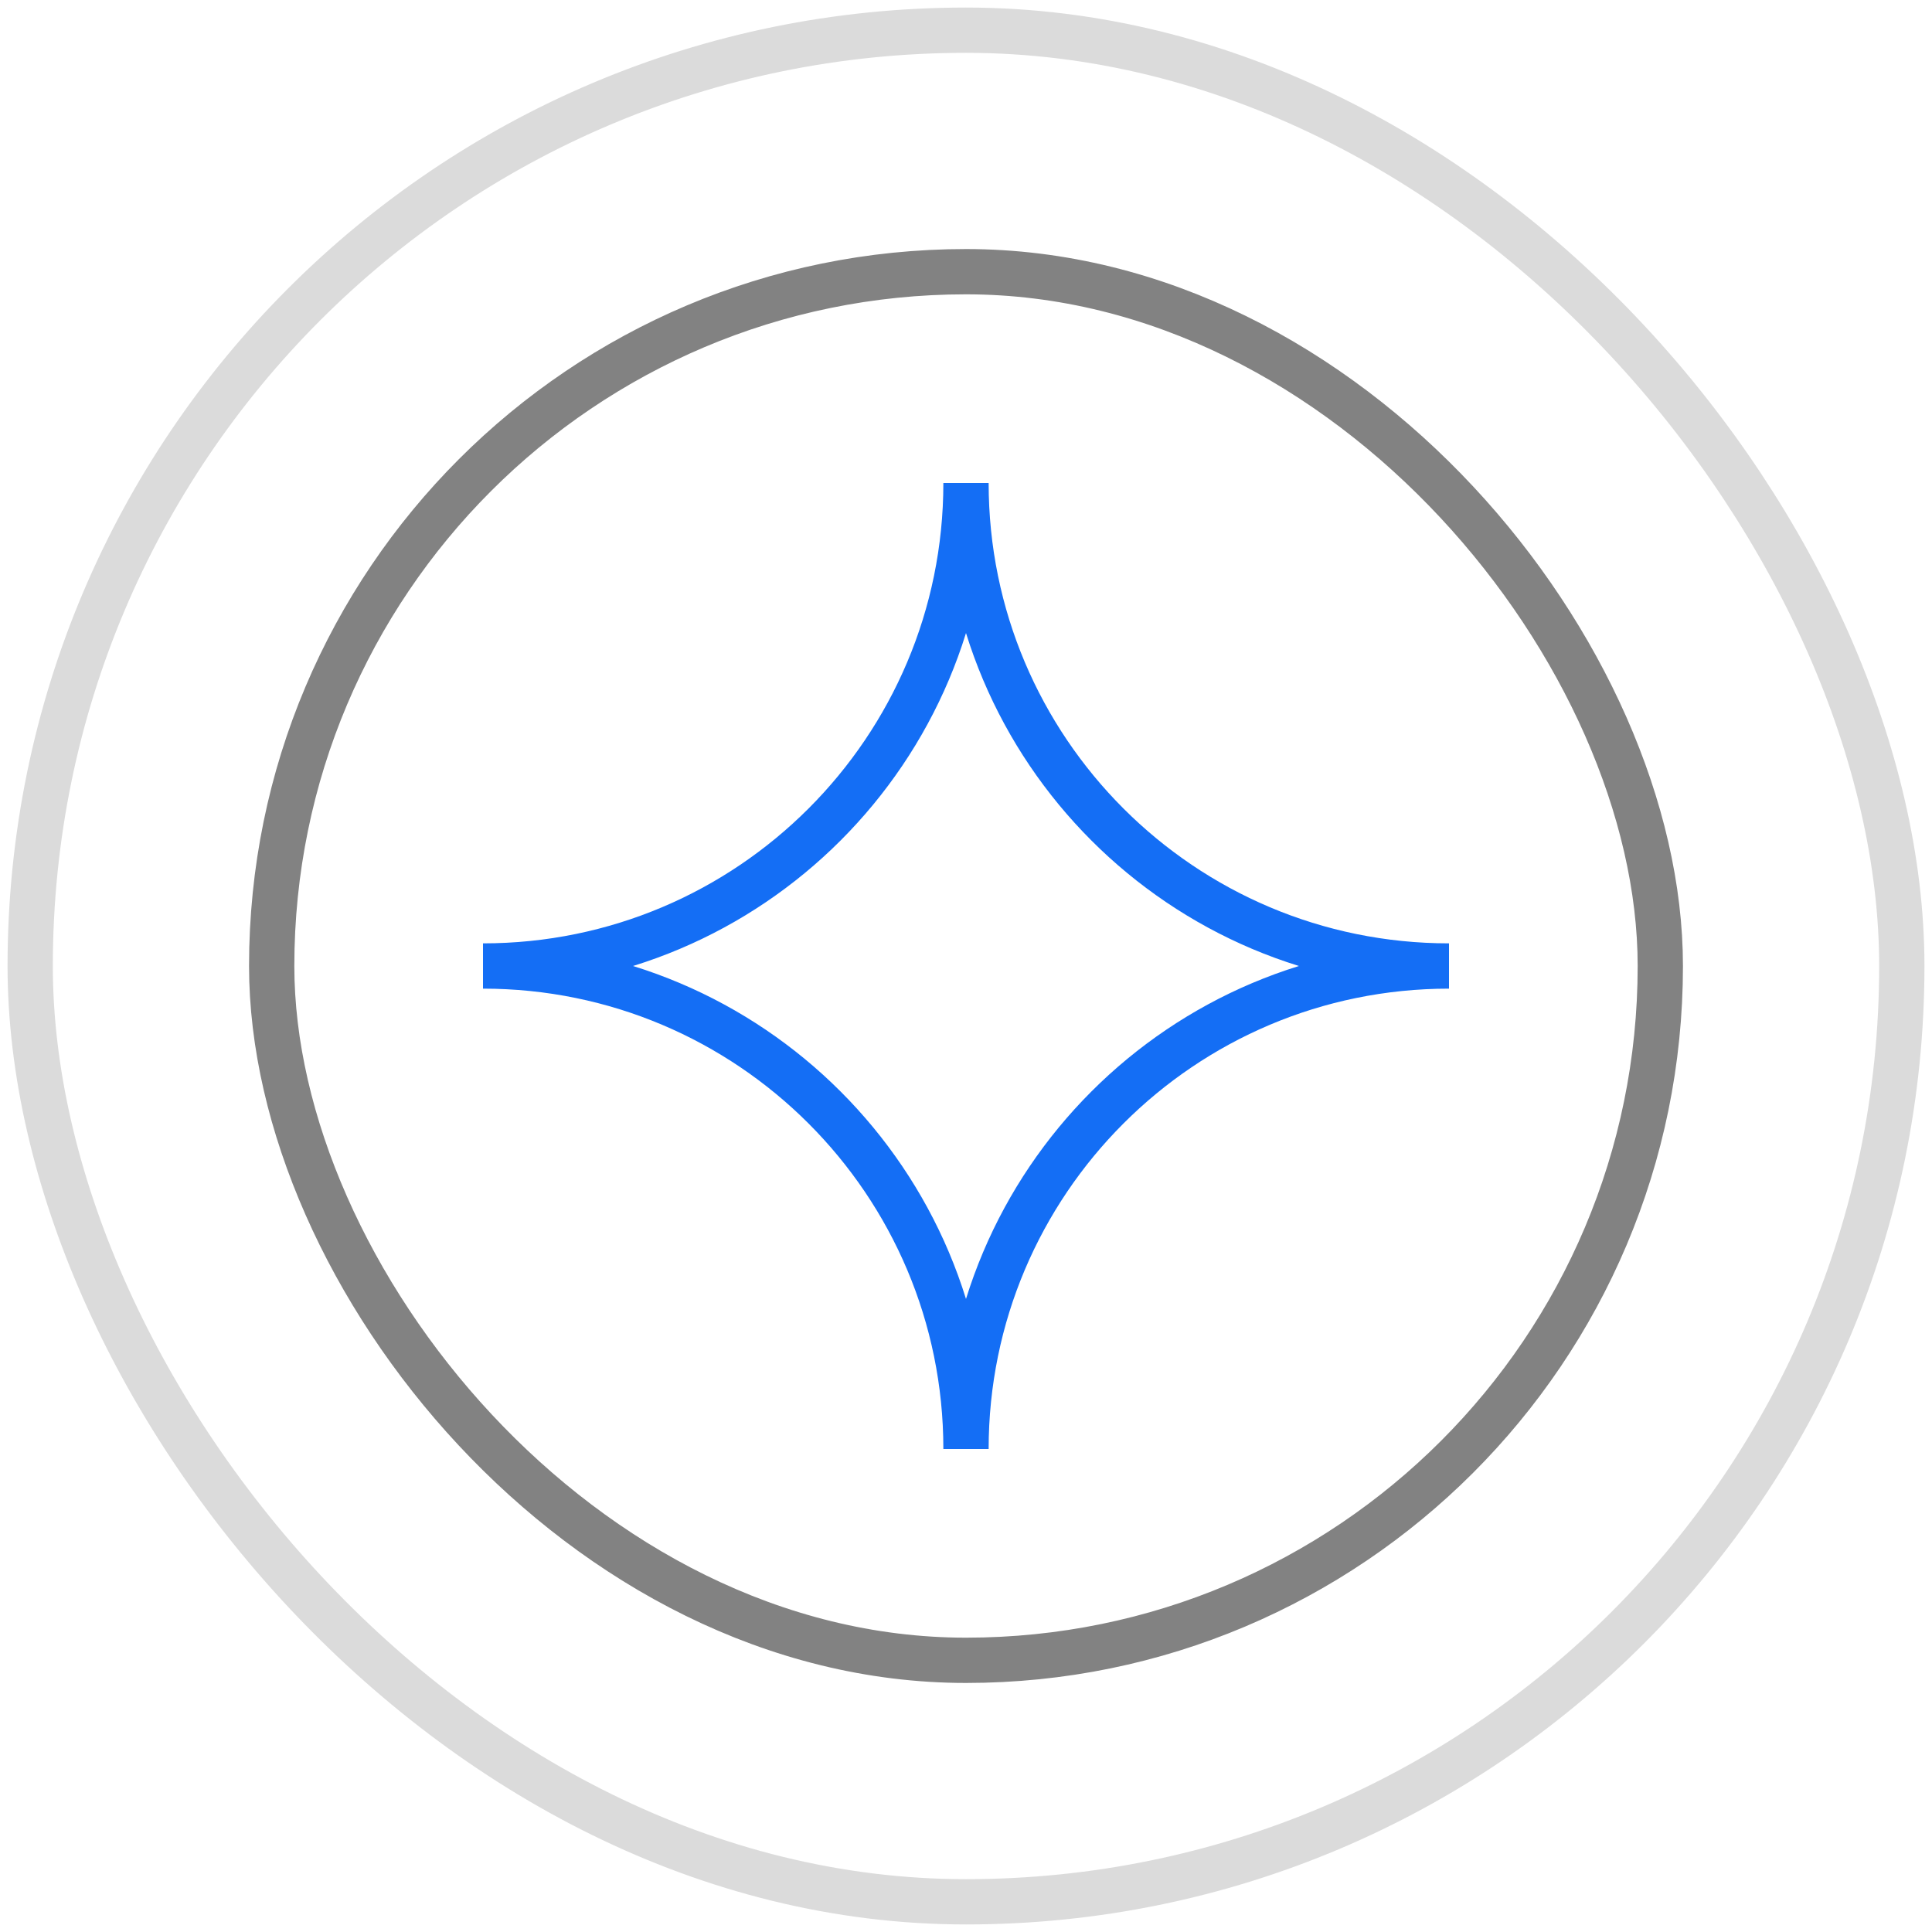
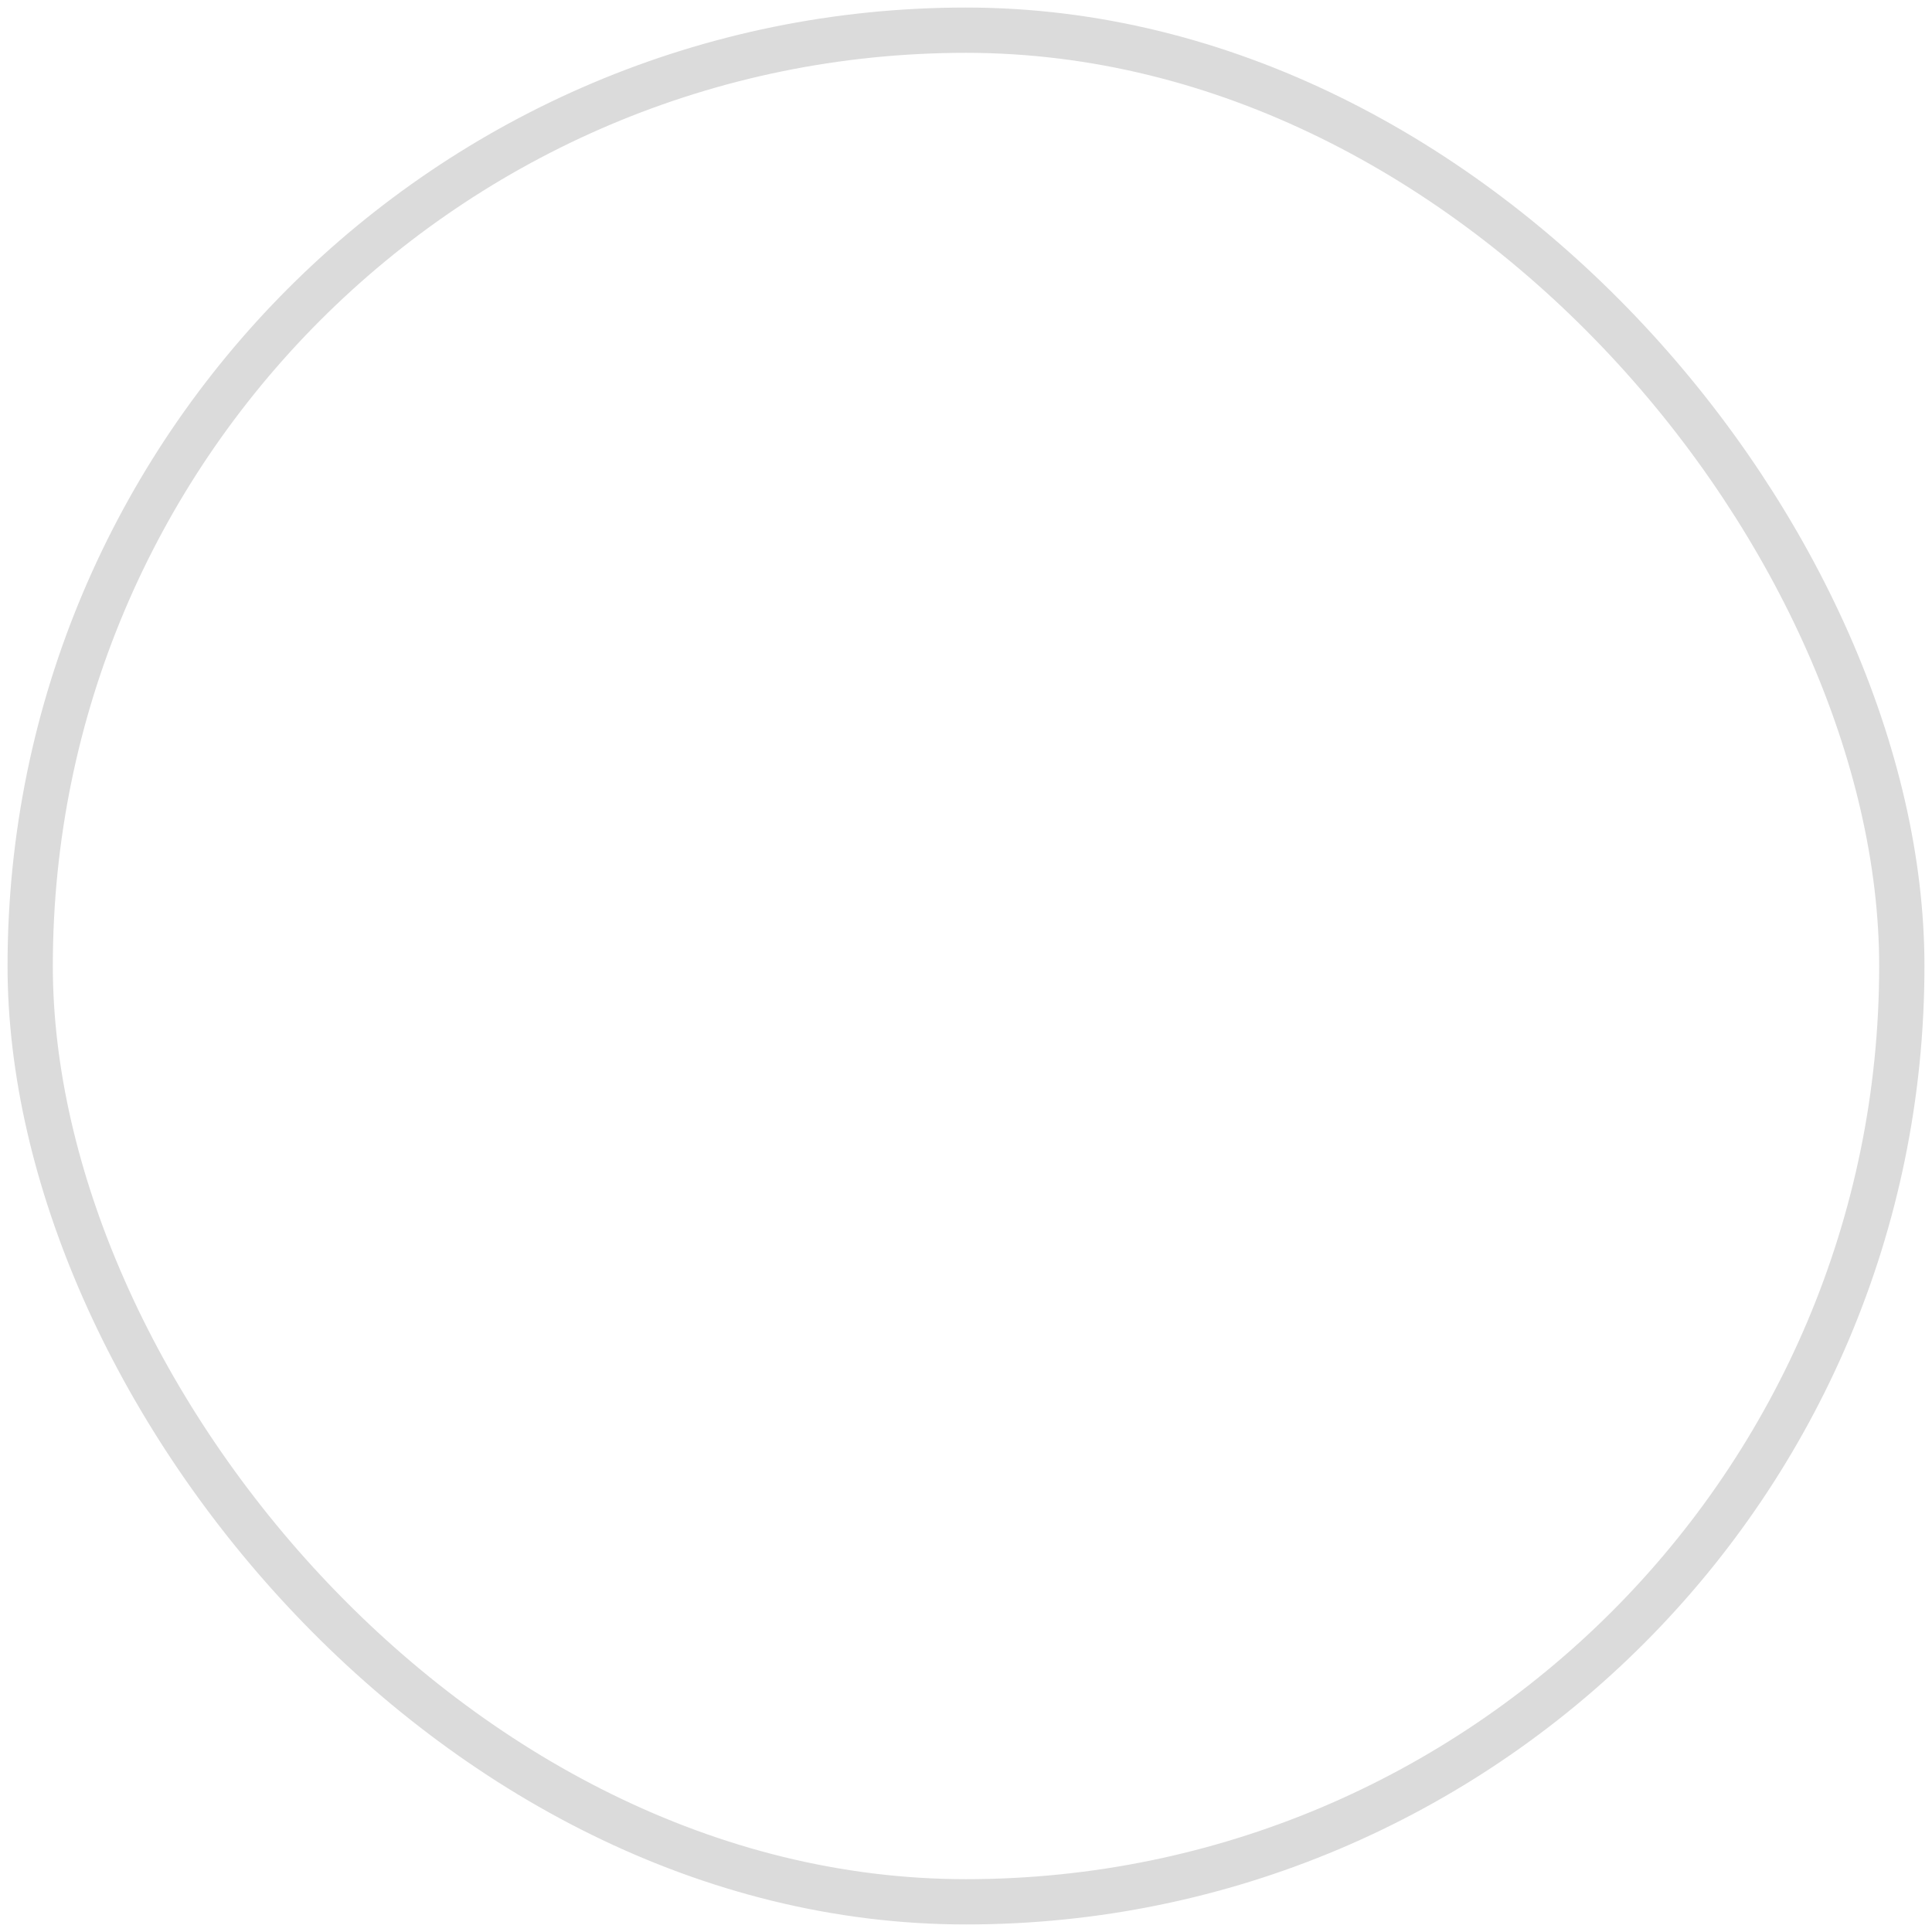
<svg xmlns="http://www.w3.org/2000/svg" width="64" height="64" viewBox="0 0 64 64" fill="none">
  <rect x="1" y="1" width="62" height="62" rx="31" stroke="#DBDBDB" stroke-width="1.5" />
-   <rect x="9" y="9" width="46" height="46" rx="23" stroke="#828282" stroke-width="1.5" />
-   <path d="M32 16C32 24.837 39.163 32 48 32C39.163 32 32 39.163 32 48C32 39.163 24.837 32 16 32C24.837 32 32 24.837 32 16Z" stroke="#146EF5" stroke-width="1.5" />
</svg>